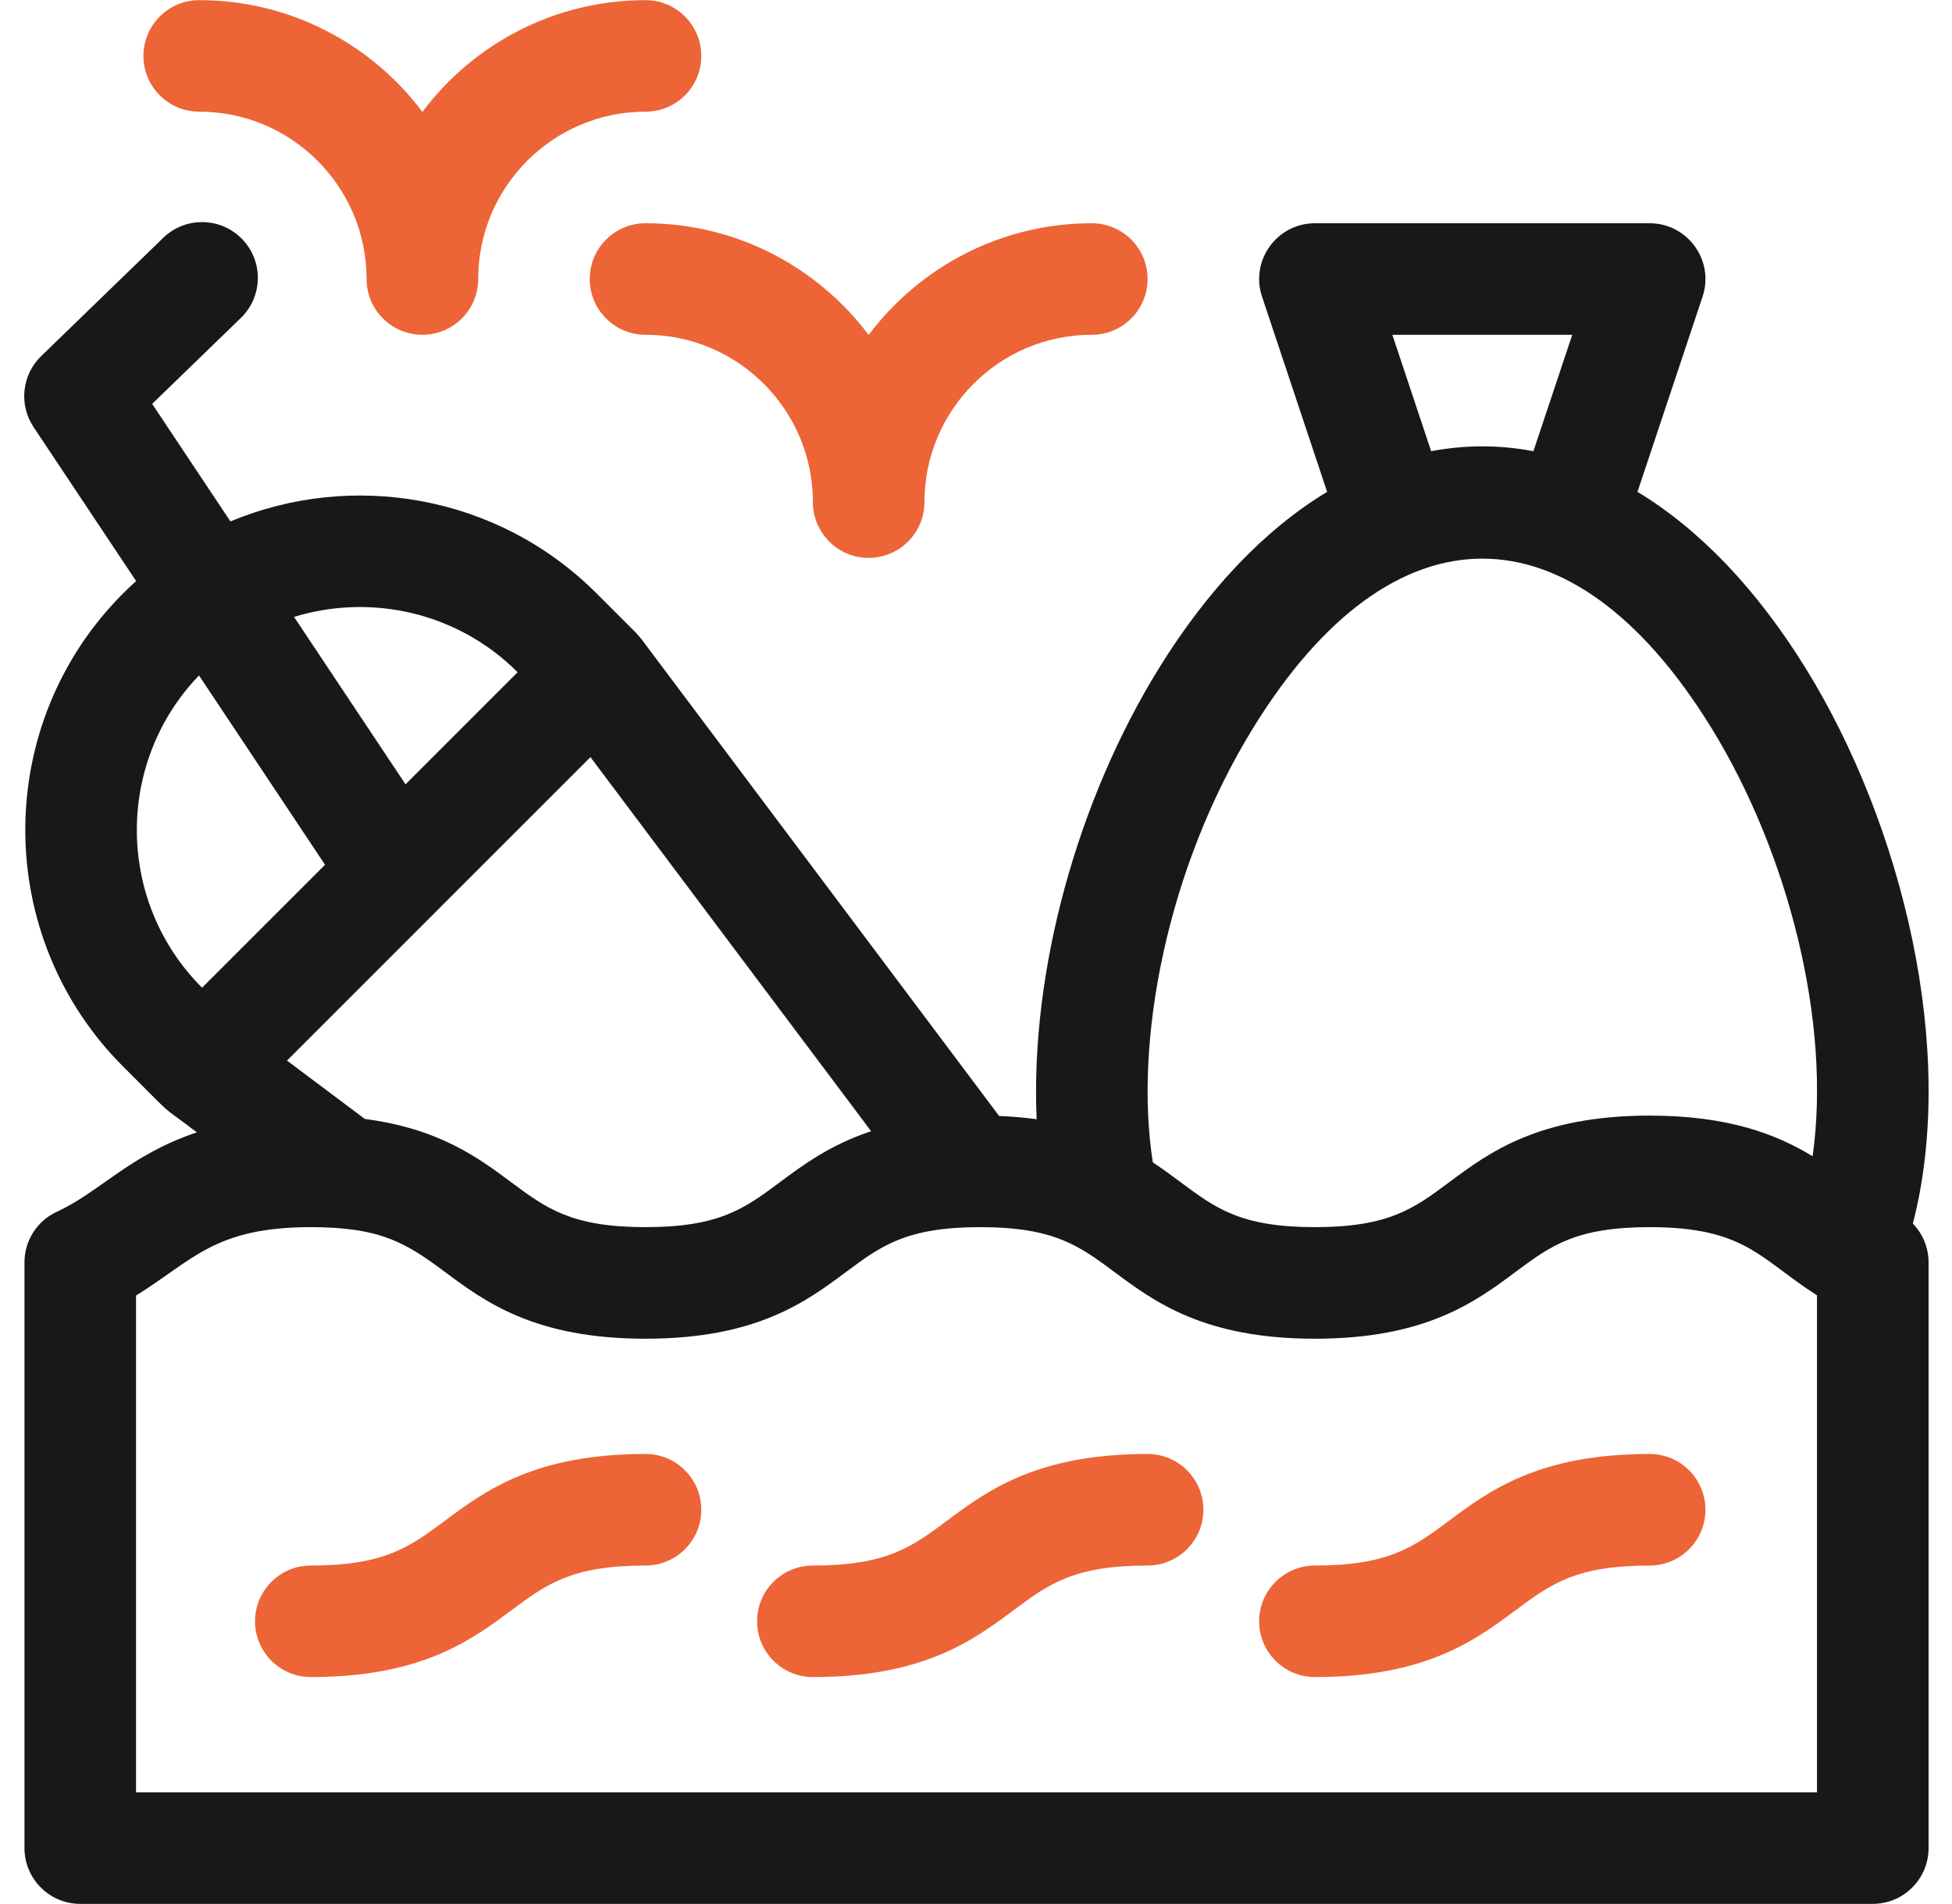
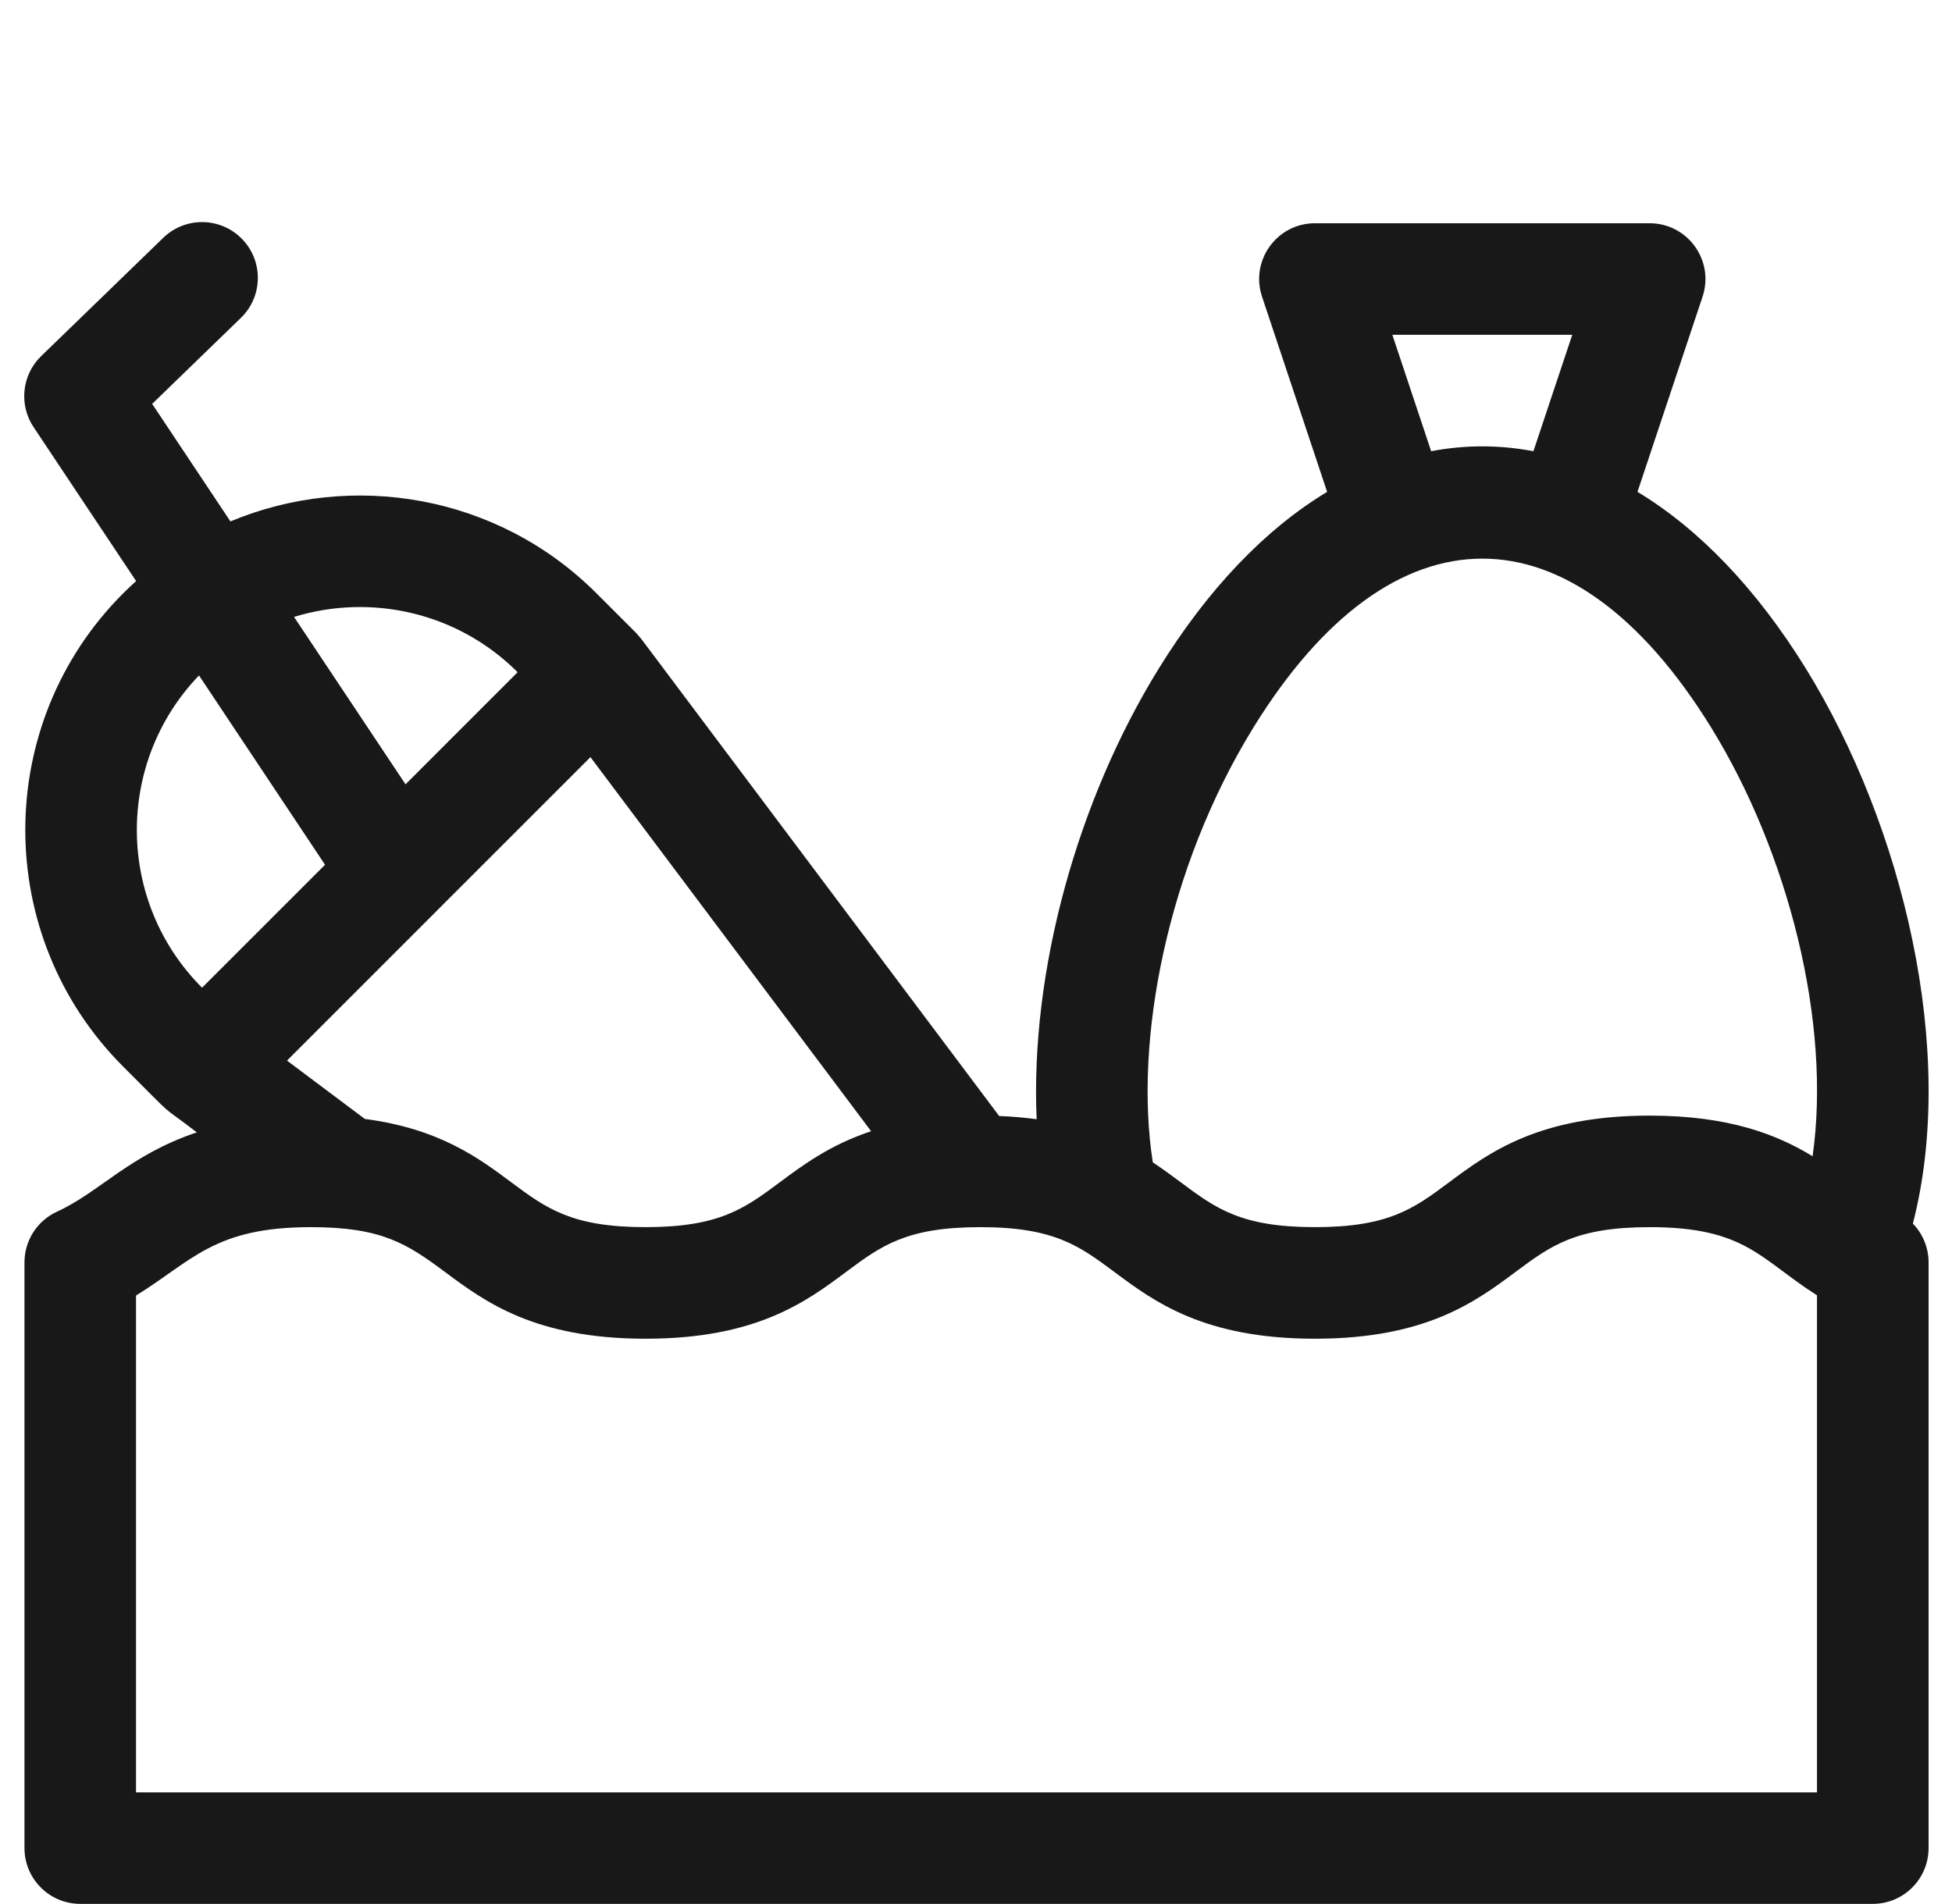
<svg xmlns="http://www.w3.org/2000/svg" width="41" height="40" viewBox="0 0 41 40" fill="none">
  <path d="M37.931 14.046C36.897 12.373 35.693 11.118 34.394 10.333L35.761 6.232C36.013 5.474 35.449 4.69 34.649 4.69H27.619C26.82 4.69 26.255 5.474 26.508 6.232L27.875 10.333C26.575 11.118 25.371 12.373 24.338 14.046C22.629 16.813 21.636 20.401 21.774 23.513C21.53 23.48 21.268 23.456 20.986 23.445L13.467 13.419C13.463 13.414 13.458 13.409 13.454 13.404C13.439 13.386 13.424 13.368 13.408 13.35C13.396 13.336 13.384 13.322 13.371 13.309C13.367 13.304 13.363 13.299 13.358 13.294L12.529 12.465C10.454 10.39 7.394 9.887 4.84 10.954L3.196 8.485L5.06 6.678C5.524 6.228 5.536 5.486 5.085 5.022C4.635 4.557 3.893 4.546 3.429 4.996L0.865 7.481C0.459 7.875 0.392 8.502 0.705 8.972L2.859 12.207C2.767 12.291 2.676 12.376 2.587 12.465C-0.154 15.206 -0.154 19.666 2.587 22.407C3.804 23.622 3.265 23.119 4.134 23.789C2.722 24.262 2.088 25.048 1.199 25.454C0.782 25.644 0.514 26.061 0.514 26.52V38.825C0.514 39.472 1.039 39.997 1.686 39.997H39.336C39.983 39.997 40.508 39.472 40.508 38.825V26.52C40.508 26.21 40.386 25.92 40.178 25.706C41.115 22.082 39.965 17.34 37.931 14.046ZM29.245 7.033H33.024L32.208 9.479C31.493 9.344 30.787 9.342 30.06 9.479L29.245 7.033ZM26.331 15.277C29.244 10.562 33.017 10.549 35.937 15.277C37.558 17.903 38.471 21.474 38.072 24.291C37.325 23.835 36.316 23.437 34.649 23.437C32.319 23.437 31.274 24.215 30.434 24.84C29.701 25.386 29.172 25.78 27.619 25.78C26.066 25.78 25.536 25.386 24.804 24.84C24.621 24.704 24.428 24.561 24.214 24.419C23.815 21.887 24.503 18.239 26.331 15.277ZM7.663 23.507L6.028 22.281L9.164 19.145C9.166 19.142 9.168 19.14 9.17 19.138L12.402 15.906L18.297 23.765C17.437 24.05 16.87 24.472 16.374 24.841C15.641 25.386 15.112 25.78 13.559 25.78C12.006 25.78 11.476 25.386 10.743 24.841C10.054 24.327 9.226 23.711 7.663 23.507ZM10.872 14.122L8.518 16.477L6.176 12.96C7.782 12.467 9.603 12.853 10.872 14.122ZM4.18 14.19L6.827 18.167L4.244 20.75C2.439 18.945 2.418 16.022 4.18 14.19ZM38.164 37.654H2.857V27.217C4.043 26.486 4.497 25.78 6.529 25.78C8.008 25.78 8.541 26.122 9.344 26.72C10.184 27.346 11.229 28.124 13.559 28.124C15.888 28.124 16.934 27.346 17.773 26.72C18.506 26.174 19.036 25.78 20.589 25.78C22.142 25.78 22.671 26.175 23.404 26.72C24.244 27.346 25.289 28.124 27.619 28.124C29.949 28.124 30.994 27.346 31.834 26.72C32.567 26.174 33.096 25.78 34.649 25.78C36.654 25.78 36.964 26.444 38.142 27.198C38.148 27.202 38.153 27.205 38.159 27.209C38.161 27.21 38.162 27.211 38.164 27.212V37.654H38.164Z" fill="#181818" />
-   <path d="M34.649 30.545C32.319 30.545 31.274 31.323 30.434 31.949C29.701 32.495 29.172 32.889 27.619 32.889C26.972 32.889 26.447 33.413 26.447 34.06C26.447 34.707 26.972 35.232 27.619 35.232C29.949 35.232 30.994 34.454 31.834 33.828C32.567 33.283 33.096 32.889 34.649 32.889C35.296 32.889 35.821 32.364 35.821 31.717C35.821 31.07 35.296 30.545 34.649 30.545Z" fill="#ED6436" />
-   <path d="M24.104 30.545C21.774 30.545 20.729 31.323 19.889 31.949C19.156 32.495 18.627 32.889 17.074 32.889C16.427 32.889 15.902 33.413 15.902 34.06C15.902 34.707 16.427 35.232 17.074 35.232C19.403 35.232 20.449 34.454 21.289 33.828C22.021 33.283 22.551 32.889 24.104 32.889C24.751 32.889 25.276 32.364 25.276 31.717C25.276 31.07 24.751 30.545 24.104 30.545Z" fill="#ED6436" />
-   <path d="M13.559 30.545C11.229 30.545 10.184 31.323 9.344 31.949C8.611 32.495 8.082 32.889 6.529 32.889C5.882 32.889 5.357 33.413 5.357 34.06C5.357 34.707 5.882 35.232 6.529 35.232C8.858 35.232 9.903 34.454 10.743 33.828C11.476 33.283 12.006 32.889 13.559 32.889C14.206 32.889 14.73 32.364 14.73 31.717C14.73 31.07 14.206 30.545 13.559 30.545Z" fill="#ED6436" />
-   <path d="M4.185 2.346C6.123 2.346 7.7 3.923 7.7 5.862C7.7 6.509 8.225 7.033 8.872 7.033C9.519 7.033 10.044 6.509 10.044 5.862C10.044 3.923 11.62 2.346 13.559 2.346C14.206 2.346 14.73 1.822 14.73 1.175C14.73 0.528 14.206 0.003 13.559 0.003C11.644 0.003 9.942 0.926 8.872 2.35C7.802 0.926 6.099 0.003 4.185 0.003C3.538 0.003 3.013 0.528 3.013 1.175C3.013 1.822 3.538 2.346 4.185 2.346Z" fill="#ED6436" />
-   <path d="M12.387 5.862C12.387 6.509 12.912 7.033 13.559 7.033C15.497 7.033 17.074 8.61 17.074 10.548C17.074 11.195 17.598 11.72 18.245 11.72C18.892 11.72 19.417 11.195 19.417 10.548C19.417 8.61 20.994 7.033 22.932 7.033C23.579 7.033 24.104 6.509 24.104 5.862C24.104 5.214 23.579 4.69 22.932 4.69C21.018 4.69 19.315 5.613 18.245 7.037C17.176 5.613 15.473 4.69 13.559 4.69C12.912 4.69 12.387 5.214 12.387 5.862Z" fill="#ED6436" />
</svg>